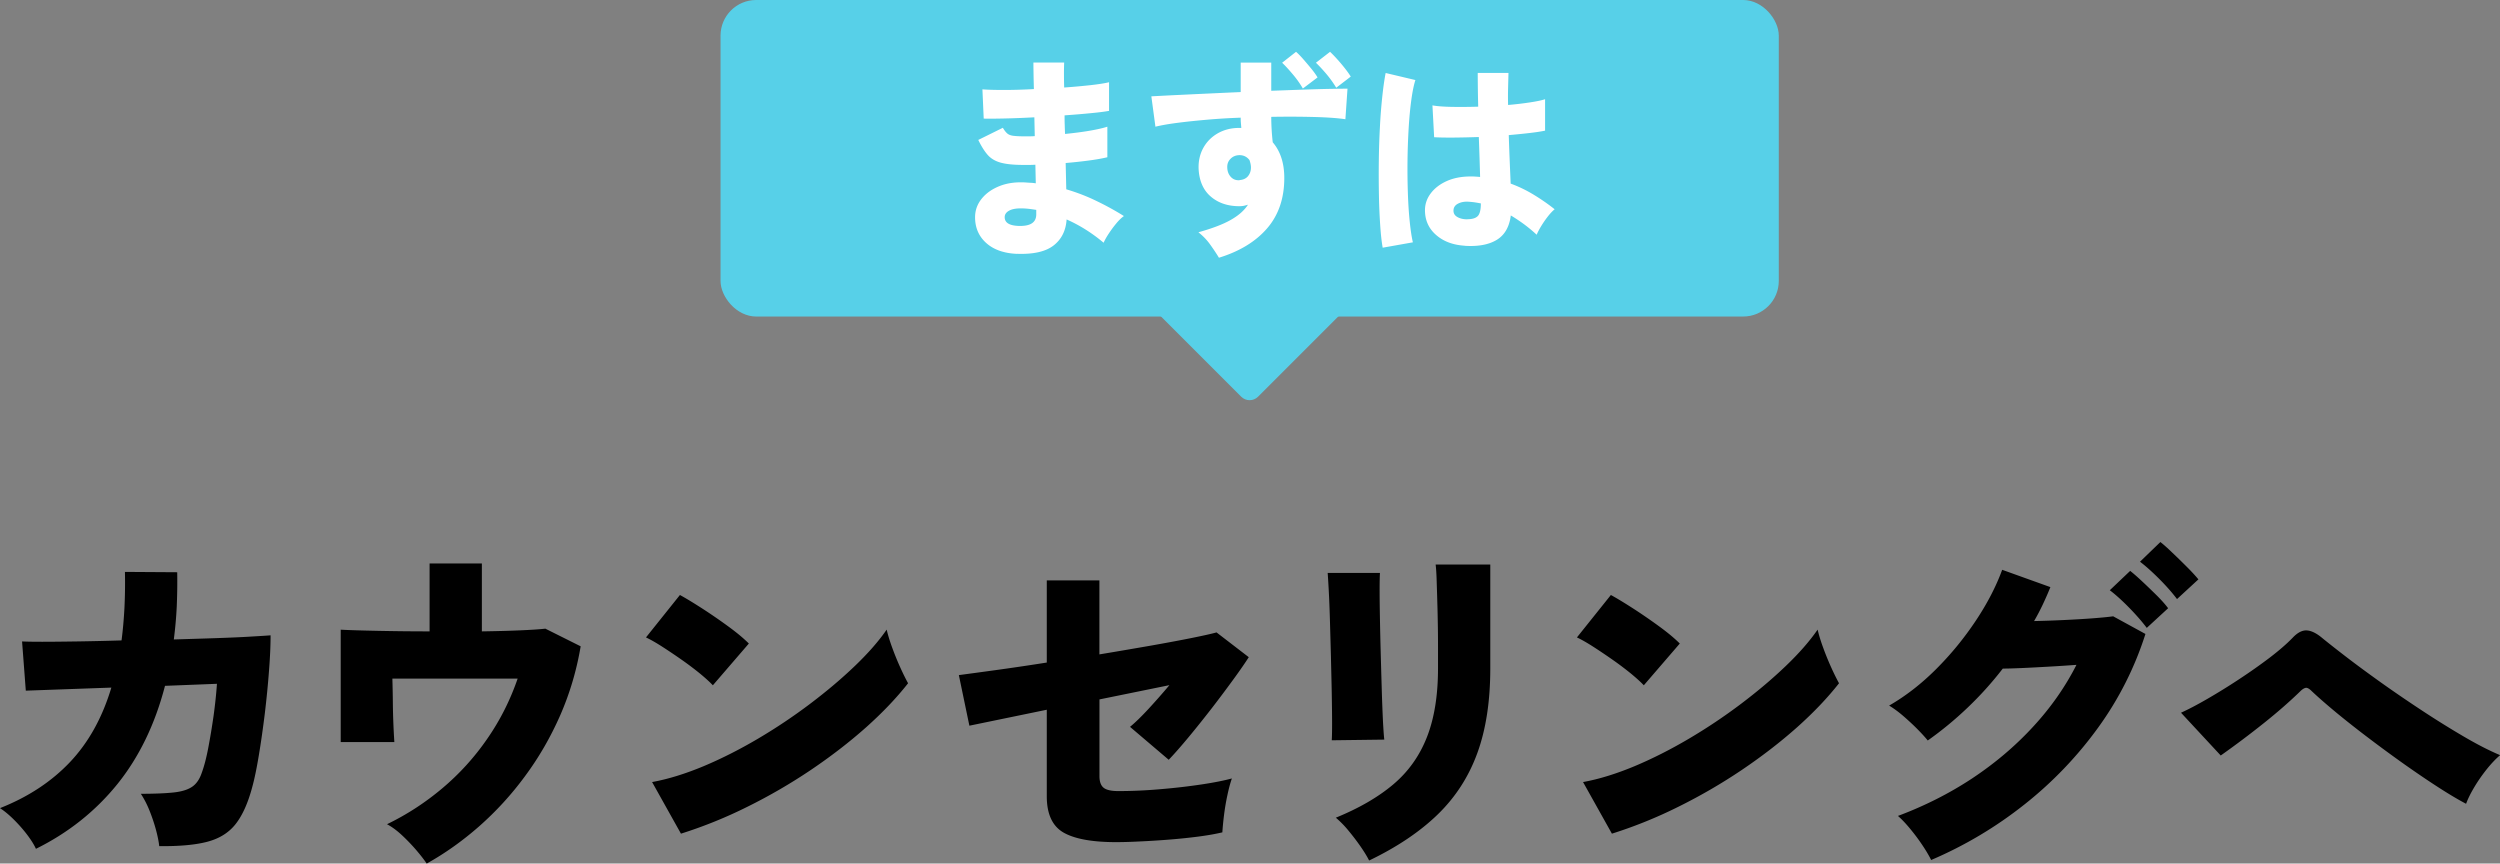
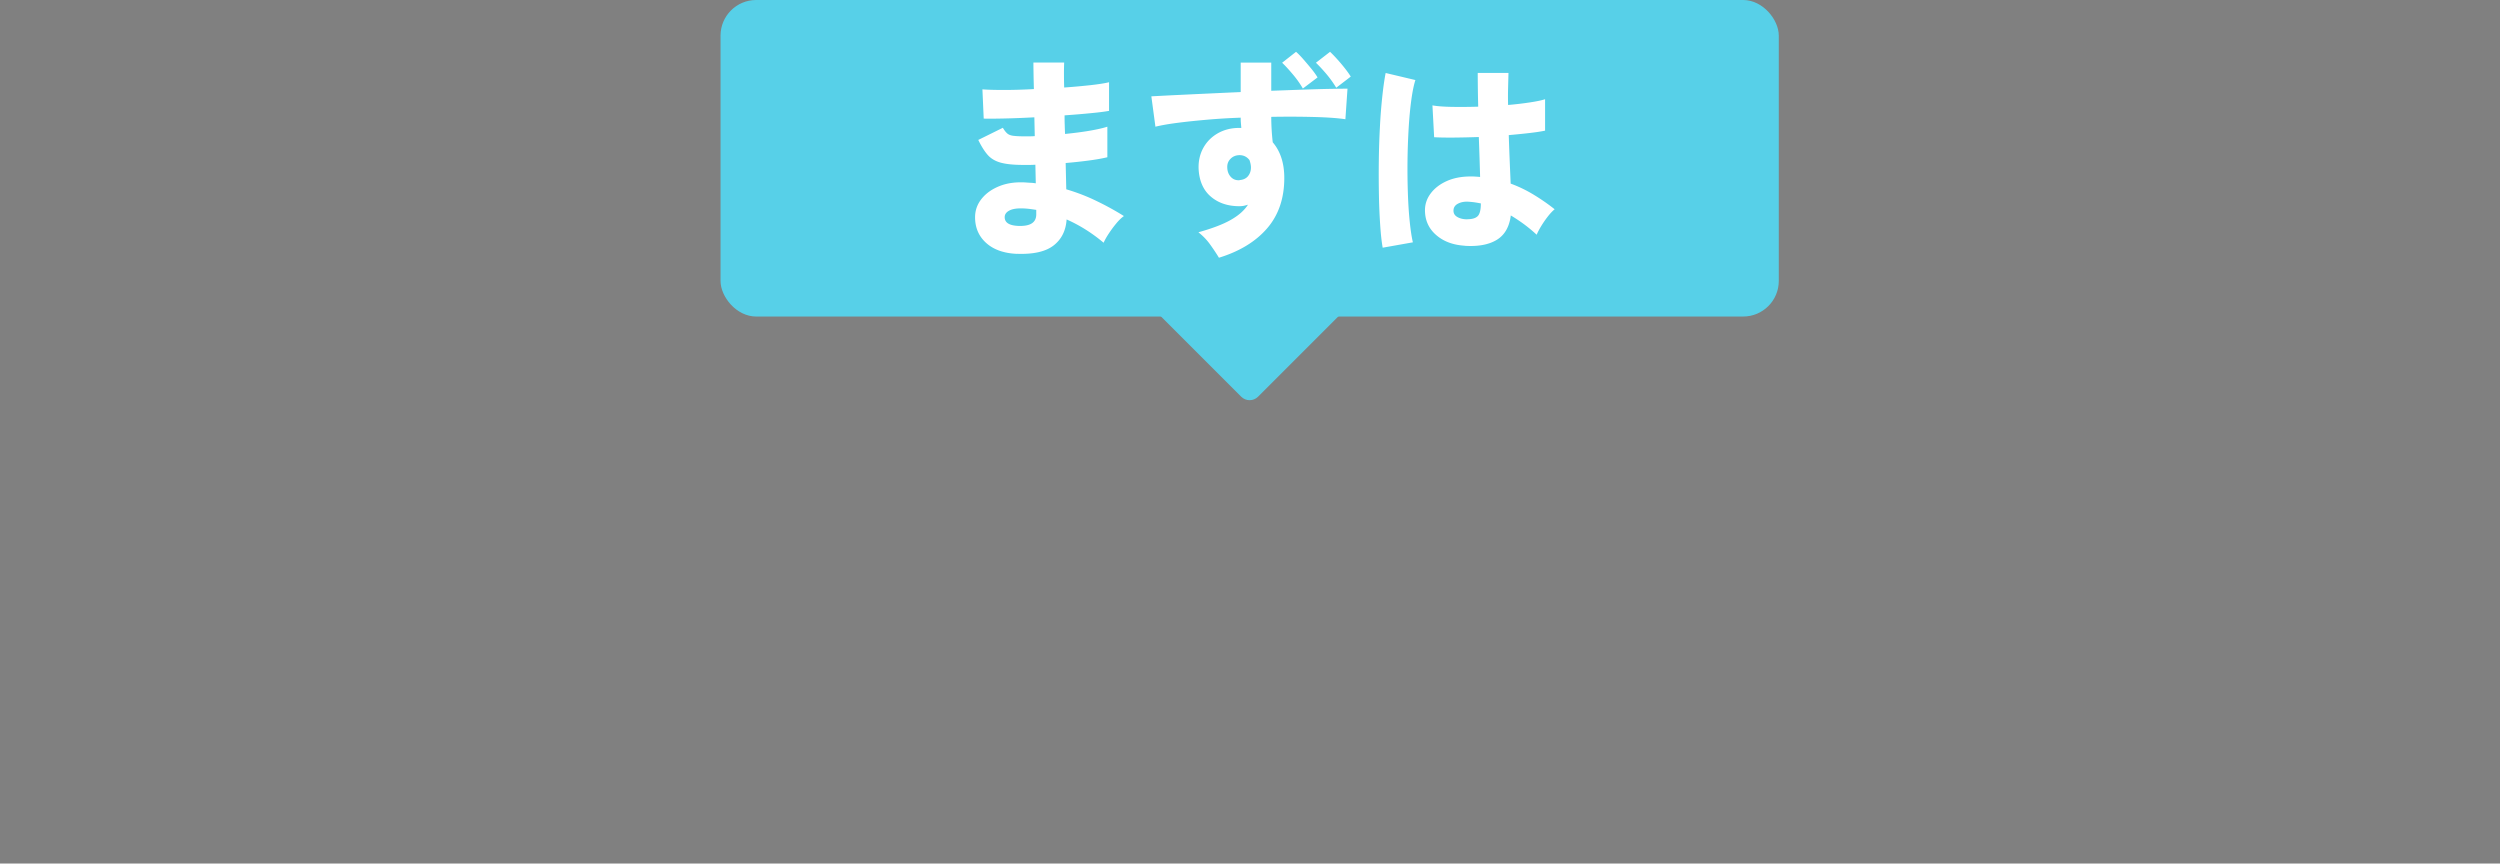
<svg xmlns="http://www.w3.org/2000/svg" id="_レイヤー_2" data-name="レイヤー 2" viewBox="0 0 368.2 127.18">
  <rect x="0" y="0" width="368.2" height="127.18" fill="#808080" stroke="none" />
  <defs>
    <style>.cls-2{fill:#57d0e8}</style>
  </defs>
  <g id="_要素" data-name="要素">
    <rect class="cls-2" x="106.12" width="155.86" height="46.62" rx="5.25" ry="5.25" />
    <path class="cls-2" d="m197.71 46-12.43 12.43c-.68.68-1.79.68-2.47 0L170.38 46" />
    <path d="M149.81 37.39c-1.95-.08-3.48-.62-4.58-1.62s-1.64-2.28-1.62-3.86c.02-1.01.36-1.9 1.01-2.69s1.53-1.4 2.63-1.83c1.1-.43 2.36-.6 3.76-.52.25.02.51.04.77.05.26.01.52.04.77.08l-.06-2.74c-.29.02-.58.03-.87.03h-.87c-1.43 0-2.54-.11-3.35-.33-.81-.22-1.45-.6-1.92-1.13-.47-.53-.94-1.27-1.4-2.22l3.62-1.79c.21.36.42.63.63.82.21.19.51.31.9.36.39.05.93.08 1.62.08h.76c.25 0 .51-.01.79-.03l-.06-2.77c-1.55.08-3 .14-4.34.17-1.34.03-2.38.04-3.12.02l-.19-4.31c.73.06 1.79.09 3.16.09s2.85-.04 4.42-.13c-.02-.78-.04-1.5-.05-2.16-.01-.66-.02-1.24-.02-1.75h4.53c-.04.97-.04 2.19 0 3.68 1.47-.1 2.8-.23 4-.36 1.2-.14 2.07-.28 2.61-.42v4.22c-.55.1-1.41.22-2.6.33-1.19.12-2.5.23-3.95.33 0 .46 0 .92.02 1.37.01.45.03.91.05 1.37 1.28-.13 2.48-.28 3.59-.47 1.11-.19 1.99-.39 2.64-.6v4.5c-.8.19-1.73.35-2.79.49s-2.18.26-3.35.36l.09 3.87c1.55.46 3.04 1.03 4.45 1.72 1.42.68 2.76 1.42 4.04 2.22-.38.27-.77.65-1.16 1.13-.4.48-.76.98-1.09 1.48-.33.5-.57.94-.74 1.32-1.7-1.43-3.51-2.57-5.45-3.43-.11 1.64-.74 2.91-1.9 3.82-1.16.91-2.96 1.33-5.4 1.24Zm.13-4.12c1.78.08 2.68-.48 2.68-1.7v-.66c-.4-.06-.79-.12-1.16-.16-.38-.04-.76-.06-1.13-.06-.76 0-1.34.12-1.75.36-.41.24-.61.55-.61.93 0 .8.66 1.23 1.98 1.29Zm29.58 4.68c-.31-.52-.73-1.15-1.24-1.87a8.801 8.801 0 0 0-1.78-1.87c2.04-.57 3.63-1.17 4.78-1.83 1.15-.65 1.99-1.4 2.52-2.23-.21.06-.41.12-.61.16-.2.04-.41.06-.65.06-1.72 0-3.13-.48-4.23-1.43-1.1-.95-1.69-2.31-1.78-4.08-.04-1.13.19-2.16.69-3.07.5-.91 1.22-1.63 2.14-2.16.92-.52 1.97-.79 3.15-.79h.31l-.06-.72c-.02-.25-.03-.51-.03-.79-1.7.06-3.35.16-4.94.3-1.59.14-3.05.29-4.36.46-1.31.17-2.4.36-3.26.57l-.6-4.47c.67-.04 1.68-.09 3.02-.16 1.34-.06 2.9-.14 4.66-.22s3.59-.17 5.48-.25V9.22h4.5v4.15c1.68-.06 3.26-.12 4.75-.17 1.49-.05 2.8-.09 3.93-.11 1.13-.02 1.98-.03 2.55-.03l-.31 4.5c-1.15-.17-2.7-.28-4.64-.33-1.94-.05-4.03-.06-6.28-.02a33.706 33.706 0 0 0 .22 3.75c1.13 1.32 1.7 3.07 1.7 5.26 0 2.98-.84 5.45-2.52 7.4-1.68 1.95-4.05 3.4-7.11 4.34Zm3.05-11.43c.55-.04.96-.24 1.24-.58.28-.35.43-.77.43-1.27 0-.31-.07-.68-.22-1.1-.38-.48-.86-.72-1.45-.72-.52 0-.97.17-1.32.52-.36.35-.52.78-.5 1.31.02.57.2 1.03.54 1.39.34.36.77.51 1.29.47Zm9.32-13.47c-.38-.67-.86-1.36-1.45-2.06s-1.12-1.29-1.61-1.75l2.05-1.61c.29.25.65.61 1.05 1.07s.81.94 1.21 1.43c.4.49.7.92.91 1.27l-2.17 1.64Zm4.91-.13c-.4-.67-.88-1.34-1.43-2-.56-.66-1.08-1.22-1.56-1.68l2.08-1.61c.27.25.61.6 1.01 1.04.4.44.79.9 1.16 1.37s.67.89.88 1.24l-2.14 1.64Zm6.84 23.55c-.15-.84-.27-1.92-.36-3.24a89.14 89.14 0 0 1-.19-4.39c-.03-1.61-.04-3.27-.02-4.99.02-1.72.07-3.4.16-5.04.08-1.64.2-3.15.35-4.55.15-1.4.31-2.56.5-3.51l4.38 1.04c-.23.71-.43 1.69-.6 2.93-.17 1.24-.3 2.62-.39 4.14-.09 1.52-.15 3.1-.17 4.74-.02 1.64 0 3.23.05 4.77.05 1.54.14 2.95.27 4.22.13 1.27.28 2.3.47 3.1l-4.44.79Zm12.09-.28c-1.74-.11-3.16-.64-4.25-1.61-1.09-.96-1.63-2.2-1.61-3.71.02-.88.31-1.69.87-2.42s1.33-1.33 2.33-1.78c1-.45 2.17-.68 3.51-.68.25 0 .49 0 .72.02.23.01.46.03.69.05-.02-.82-.05-1.73-.08-2.72s-.07-2.05-.11-3.16c-1.24.04-2.43.07-3.57.08-1.14.01-2.15 0-3.01-.05l-.25-4.69c.73.13 1.7.2 2.9.22 1.2.02 2.48.01 3.84-.03-.02-.82-.04-1.64-.05-2.47-.01-.83-.02-1.66-.02-2.5h4.53c-.02.71-.04 1.46-.06 2.25-.02.79-.02 1.61 0 2.47a48.2 48.2 0 0 0 3.23-.38c.98-.15 1.72-.3 2.22-.47v4.63c-.59.13-1.35.24-2.28.35-.93.11-1.96.21-3.07.31.04 1.32.09 2.6.14 3.82.05 1.23.1 2.33.14 3.32 1.2.44 2.33.99 3.4 1.64 1.07.65 2.1 1.36 3.08 2.14-.31.25-.65.61-1.01 1.07-.36.46-.68.93-.98 1.42-.29.48-.51.9-.66 1.26-.59-.55-1.2-1.05-1.84-1.53-.64-.47-1.3-.91-1.97-1.31-.21 1.68-.9 2.88-2.06 3.59-1.16.71-2.74 1.01-4.74.88Zm.35-3.9c.73 0 1.25-.15 1.56-.46.3-.3.46-.93.46-1.87-.29-.06-.59-.11-.9-.16-.3-.04-.6-.07-.9-.09-.59-.04-1.1.05-1.54.27-.44.22-.67.55-.69.99-.02.42.16.75.55.98.39.23.88.35 1.46.35Z" style="fill:#fff" />
-     <path d="M5.3 125.03c-.27-.6-.69-1.28-1.27-2.05-.58-.77-1.23-1.51-1.95-2.23S.67 119.46 0 119.02c4.13-1.63 7.57-3.89 10.3-6.77 2.73-2.88 4.77-6.54 6.1-10.98l-12.6.45-.55-7.25c.53.03 1.52.05 2.95.05s3.17-.02 5.2-.05c2.03-.03 4.2-.08 6.5-.15.2-1.53.34-3.14.43-4.82.08-1.68.11-3.44.07-5.27l7.7.05c.03 1.73 0 3.42-.07 5.08-.08 1.65-.23 3.26-.43 4.82 2.27-.07 4.39-.13 6.38-.2 1.98-.07 3.68-.14 5.07-.23 1.4-.08 2.33-.14 2.8-.18 0 1.43-.07 3.17-.23 5.2-.15 2.03-.36 4.14-.62 6.33-.27 2.18-.56 4.23-.88 6.15-.32 1.92-.64 3.48-.97 4.67-.63 2.37-1.45 4.18-2.45 5.45-1 1.27-2.38 2.13-4.15 2.6-1.77.47-4.13.68-7.1.65-.07-.67-.23-1.47-.48-2.4-.25-.93-.57-1.88-.95-2.83-.38-.95-.81-1.77-1.28-2.48 2.07 0 3.69-.07 4.88-.2 1.18-.13 2.08-.42 2.7-.85.62-.43 1.07-1.1 1.38-2 .37-1 .69-2.23.97-3.7.28-1.47.54-3.03.78-4.7.23-1.67.4-3.25.5-4.75l-7.65.3c-1.47 5.67-3.81 10.49-7.02 14.48-3.22 3.98-7.21 7.16-11.98 9.52Zm57.54 2.15c-.4-.6-.93-1.27-1.57-2.02-.65-.75-1.34-1.47-2.07-2.15-.73-.68-1.47-1.23-2.2-1.62 2.9-1.4 5.61-3.16 8.12-5.27 2.52-2.12 4.73-4.54 6.62-7.28 1.9-2.73 3.4-5.7 4.5-8.9H57.79c.03 1.17.06 2.39.07 3.68a107.709 107.709 0 0 0 .22 5.67h-7.9V92.74c1.27.07 3.09.12 5.47.17 2.38.05 4.93.08 7.62.08v-10h7.7v10c2.07-.03 3.93-.08 5.58-.15 1.65-.07 2.91-.15 3.77-.25l5.2 2.6c-.6 3.57-1.61 6.96-3.02 10.18-1.42 3.22-3.14 6.2-5.18 8.95a46.69 46.69 0 0 1-6.75 7.38c-2.47 2.17-5.05 4-7.75 5.5Zm42.15-26.25c-.47-.5-1.1-1.07-1.9-1.73-.8-.65-1.68-1.32-2.65-2-.97-.68-1.92-1.32-2.85-1.92-.93-.6-1.75-1.07-2.45-1.4l5-6.25c.97.53 2.09 1.22 3.38 2.05 1.28.83 2.54 1.7 3.77 2.6 1.23.9 2.23 1.73 3 2.5l-5.3 6.15Zm-4.7 21.85-4.25-7.6c2.37-.43 4.88-1.21 7.55-2.32 2.67-1.12 5.34-2.47 8.02-4.05 2.68-1.58 5.25-3.3 7.7-5.15 2.45-1.85 4.65-3.71 6.6-5.58 1.95-1.87 3.51-3.65 4.68-5.35.17.73.43 1.61.8 2.62.37 1.02.77 2 1.2 2.95.43.95.82 1.73 1.15 2.33-1.67 2.13-3.72 4.29-6.17 6.48-2.45 2.18-5.16 4.27-8.12 6.27a81.3 81.3 0 0 1-9.33 5.42 67.367 67.367 0 0 1-9.82 3.98Zm64.08 1.25c-3.53 0-6.12-.48-7.75-1.42-1.63-.95-2.45-2.73-2.45-5.33v-12.75l-11.4 2.35-1.55-7.45c1.27-.17 3.06-.41 5.38-.73s4.84-.69 7.57-1.12v-12.1h7.75v10.9c2.6-.43 5.08-.86 7.45-1.27 2.37-.42 4.42-.8 6.15-1.15 1.73-.35 2.95-.62 3.65-.82l4.75 3.65c-.53.83-1.28 1.92-2.25 3.25s-2.02 2.74-3.17 4.23c-1.15 1.48-2.28 2.9-3.4 4.25s-2.11 2.48-2.97 3.38l-5.7-4.85c.77-.63 1.67-1.51 2.7-2.62 1.03-1.12 2.07-2.29 3.1-3.52l-10.3 2.1v11.3c0 .8.2 1.37.6 1.7.4.33 1.12.5 2.15.5 2 0 4.08-.09 6.25-.28 2.17-.18 4.18-.42 6.05-.7 1.87-.28 3.35-.58 4.45-.88-.23.67-.46 1.51-.67 2.52-.22 1.02-.38 2.02-.5 3s-.19 1.79-.23 2.42c-.97.23-2.14.44-3.52.62s-2.83.33-4.35.45c-1.52.12-2.96.21-4.32.27-1.37.07-2.52.1-3.45.1Zm31.77-15c.03-.4.05-1.22.05-2.45s-.02-2.72-.05-4.45c-.03-1.73-.08-3.54-.12-5.43-.05-1.88-.1-3.69-.15-5.42-.05-1.73-.11-3.23-.18-4.48-.07-1.25-.12-2.06-.15-2.42h7.7c-.03.47-.05 1.32-.05 2.55s.02 2.68.05 4.33c.03 1.65.07 3.38.12 5.2.05 1.82.1 3.57.15 5.25.05 1.68.11 3.17.17 4.45.07 1.28.13 2.21.2 2.77l-7.75.1Zm5.5 17.7c-.3-.6-.72-1.28-1.25-2.05a34.99 34.99 0 0 0-1.75-2.3 14.75 14.75 0 0 0-1.9-1.95c3.43-1.4 6.26-3.04 8.48-4.92 2.22-1.88 3.87-4.21 4.95-6.98 1.08-2.77 1.62-6.13 1.62-10.1v-2.75c0-.97 0-2.05-.02-3.25-.02-1.2-.04-2.41-.08-3.62-.03-1.22-.07-2.32-.1-3.32s-.08-1.78-.15-2.35h8.05v15.3c0 4.8-.63 8.95-1.9 12.45s-3.22 6.52-5.85 9.07c-2.63 2.55-6 4.81-10.1 6.78Zm40.46-25.8c-.47-.5-1.1-1.07-1.9-1.73-.8-.65-1.68-1.32-2.65-2-.97-.68-1.92-1.32-2.85-1.92-.93-.6-1.75-1.07-2.45-1.4l5-6.25c.97.53 2.09 1.22 3.38 2.05 1.28.83 2.54 1.7 3.77 2.6 1.23.9 2.23 1.73 3 2.5l-5.3 6.15Zm-4.7 21.85-4.25-7.6c2.37-.43 4.88-1.21 7.55-2.32 2.67-1.12 5.34-2.47 8.02-4.05 2.68-1.58 5.25-3.3 7.7-5.15 2.45-1.85 4.65-3.71 6.6-5.58 1.95-1.87 3.51-3.65 4.68-5.35.17.73.43 1.61.8 2.62.37 1.02.77 2 1.2 2.95.43.95.82 1.73 1.15 2.33-1.67 2.13-3.72 4.29-6.17 6.48-2.45 2.18-5.16 4.27-8.12 6.27a81.3 81.3 0 0 1-9.33 5.42 67.367 67.367 0 0 1-9.82 3.98Zm47.03 3.9c-.33-.67-.77-1.41-1.32-2.23s-1.14-1.61-1.78-2.38c-.63-.77-1.23-1.4-1.8-1.9 3.93-1.47 7.57-3.31 10.92-5.52 3.35-2.22 6.33-4.74 8.95-7.58 2.62-2.83 4.76-5.88 6.42-9.15-1.37.1-2.76.19-4.17.27-1.42.08-2.71.15-3.88.2-1.17.05-2.1.08-2.8.08-1.6 2.07-3.33 3.99-5.2 5.77a51.566 51.566 0 0 1-5.85 4.82c-.4-.5-.93-1.07-1.57-1.72-.65-.65-1.33-1.28-2.05-1.9-.72-.62-1.41-1.12-2.07-1.52 2.43-1.4 4.74-3.19 6.93-5.38s4.12-4.55 5.82-7.1c1.7-2.55 3-5.06 3.9-7.52l7.1 2.55c-.33.83-.7 1.67-1.1 2.52-.4.85-.83 1.67-1.3 2.48 1.4-.03 2.85-.08 4.35-.15 1.5-.07 2.91-.15 4.23-.25 1.32-.1 2.34-.2 3.07-.3l4.75 2.6a48.503 48.503 0 0 1-6.95 13.77 57.016 57.016 0 0 1-10.88 11.35 59.91 59.91 0 0 1-13.73 8.17Zm31.75-34.2c-.73-.97-1.62-1.98-2.65-3.03-1.03-1.05-1.97-1.89-2.8-2.52l3-2.85c.47.37 1.06.88 1.77 1.55.72.67 1.43 1.36 2.15 2.07.72.72 1.27 1.34 1.67 1.88l-3.15 2.9Zm4.45-4.25c-.73-.97-1.62-1.97-2.65-3-1.03-1.03-1.97-1.87-2.8-2.5l3-2.9c.47.37 1.06.89 1.77 1.58.72.68 1.43 1.38 2.15 2.1.72.72 1.27 1.32 1.68 1.82l-3.15 2.9Zm42.57 30.15c-1.2-.63-2.57-1.45-4.12-2.45-1.55-1-3.18-2.11-4.9-3.32-1.72-1.22-3.43-2.47-5.12-3.75-1.7-1.28-3.29-2.53-4.78-3.75-1.48-1.22-2.76-2.33-3.82-3.33-.33-.33-.61-.49-.82-.48-.22.02-.48.16-.77.43-1.57 1.53-3.38 3.12-5.45 4.77a134.8 134.8 0 0 1-6.35 4.77l-5.85-6.3c1.1-.5 2.4-1.18 3.9-2.05 1.5-.87 3.05-1.82 4.65-2.88 1.6-1.05 3.1-2.11 4.5-3.17 1.4-1.07 2.53-2.05 3.4-2.95.73-.77 1.43-1.12 2.1-1.07.67.05 1.42.42 2.25 1.12.77.63 1.91 1.53 3.43 2.7 1.52 1.17 3.26 2.45 5.22 3.85 1.97 1.4 4.02 2.8 6.15 4.2 2.13 1.4 4.18 2.67 6.15 3.82 1.97 1.15 3.72 2.04 5.25 2.68-.6.5-1.24 1.17-1.93 2.02-.68.85-1.3 1.73-1.85 2.65-.55.92-.96 1.74-1.23 2.48Z" />
  </g>
</svg>